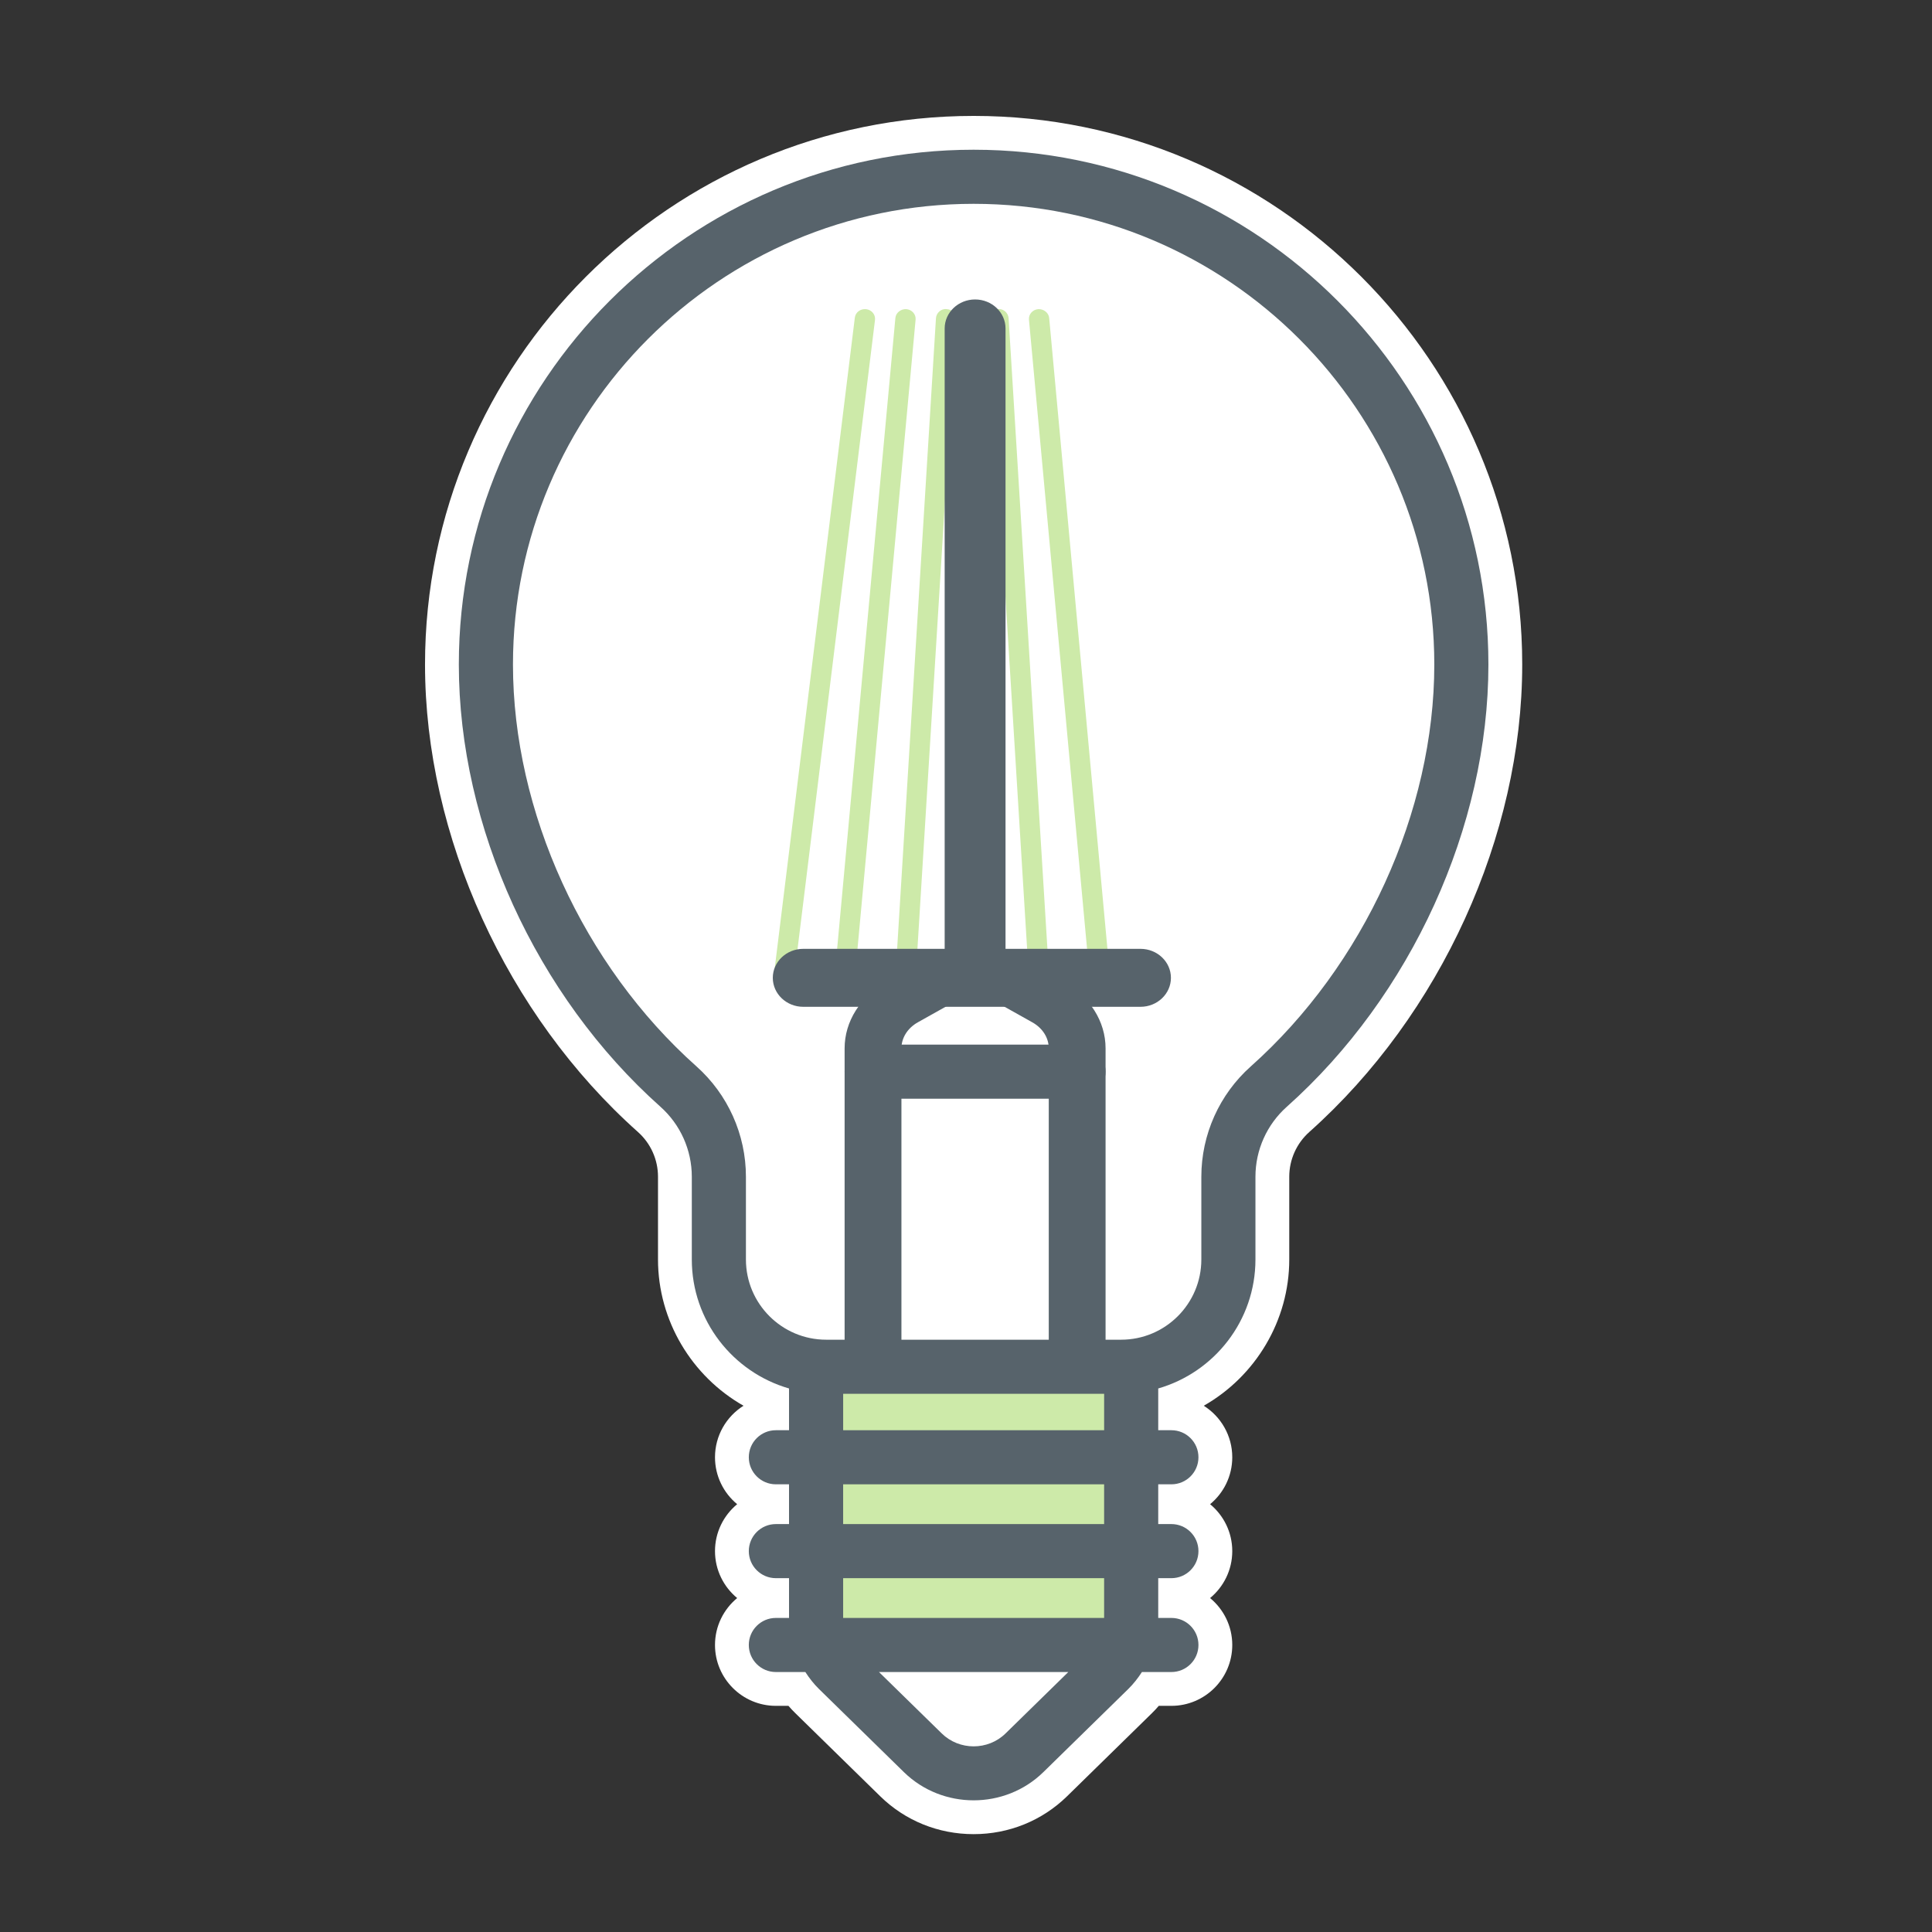
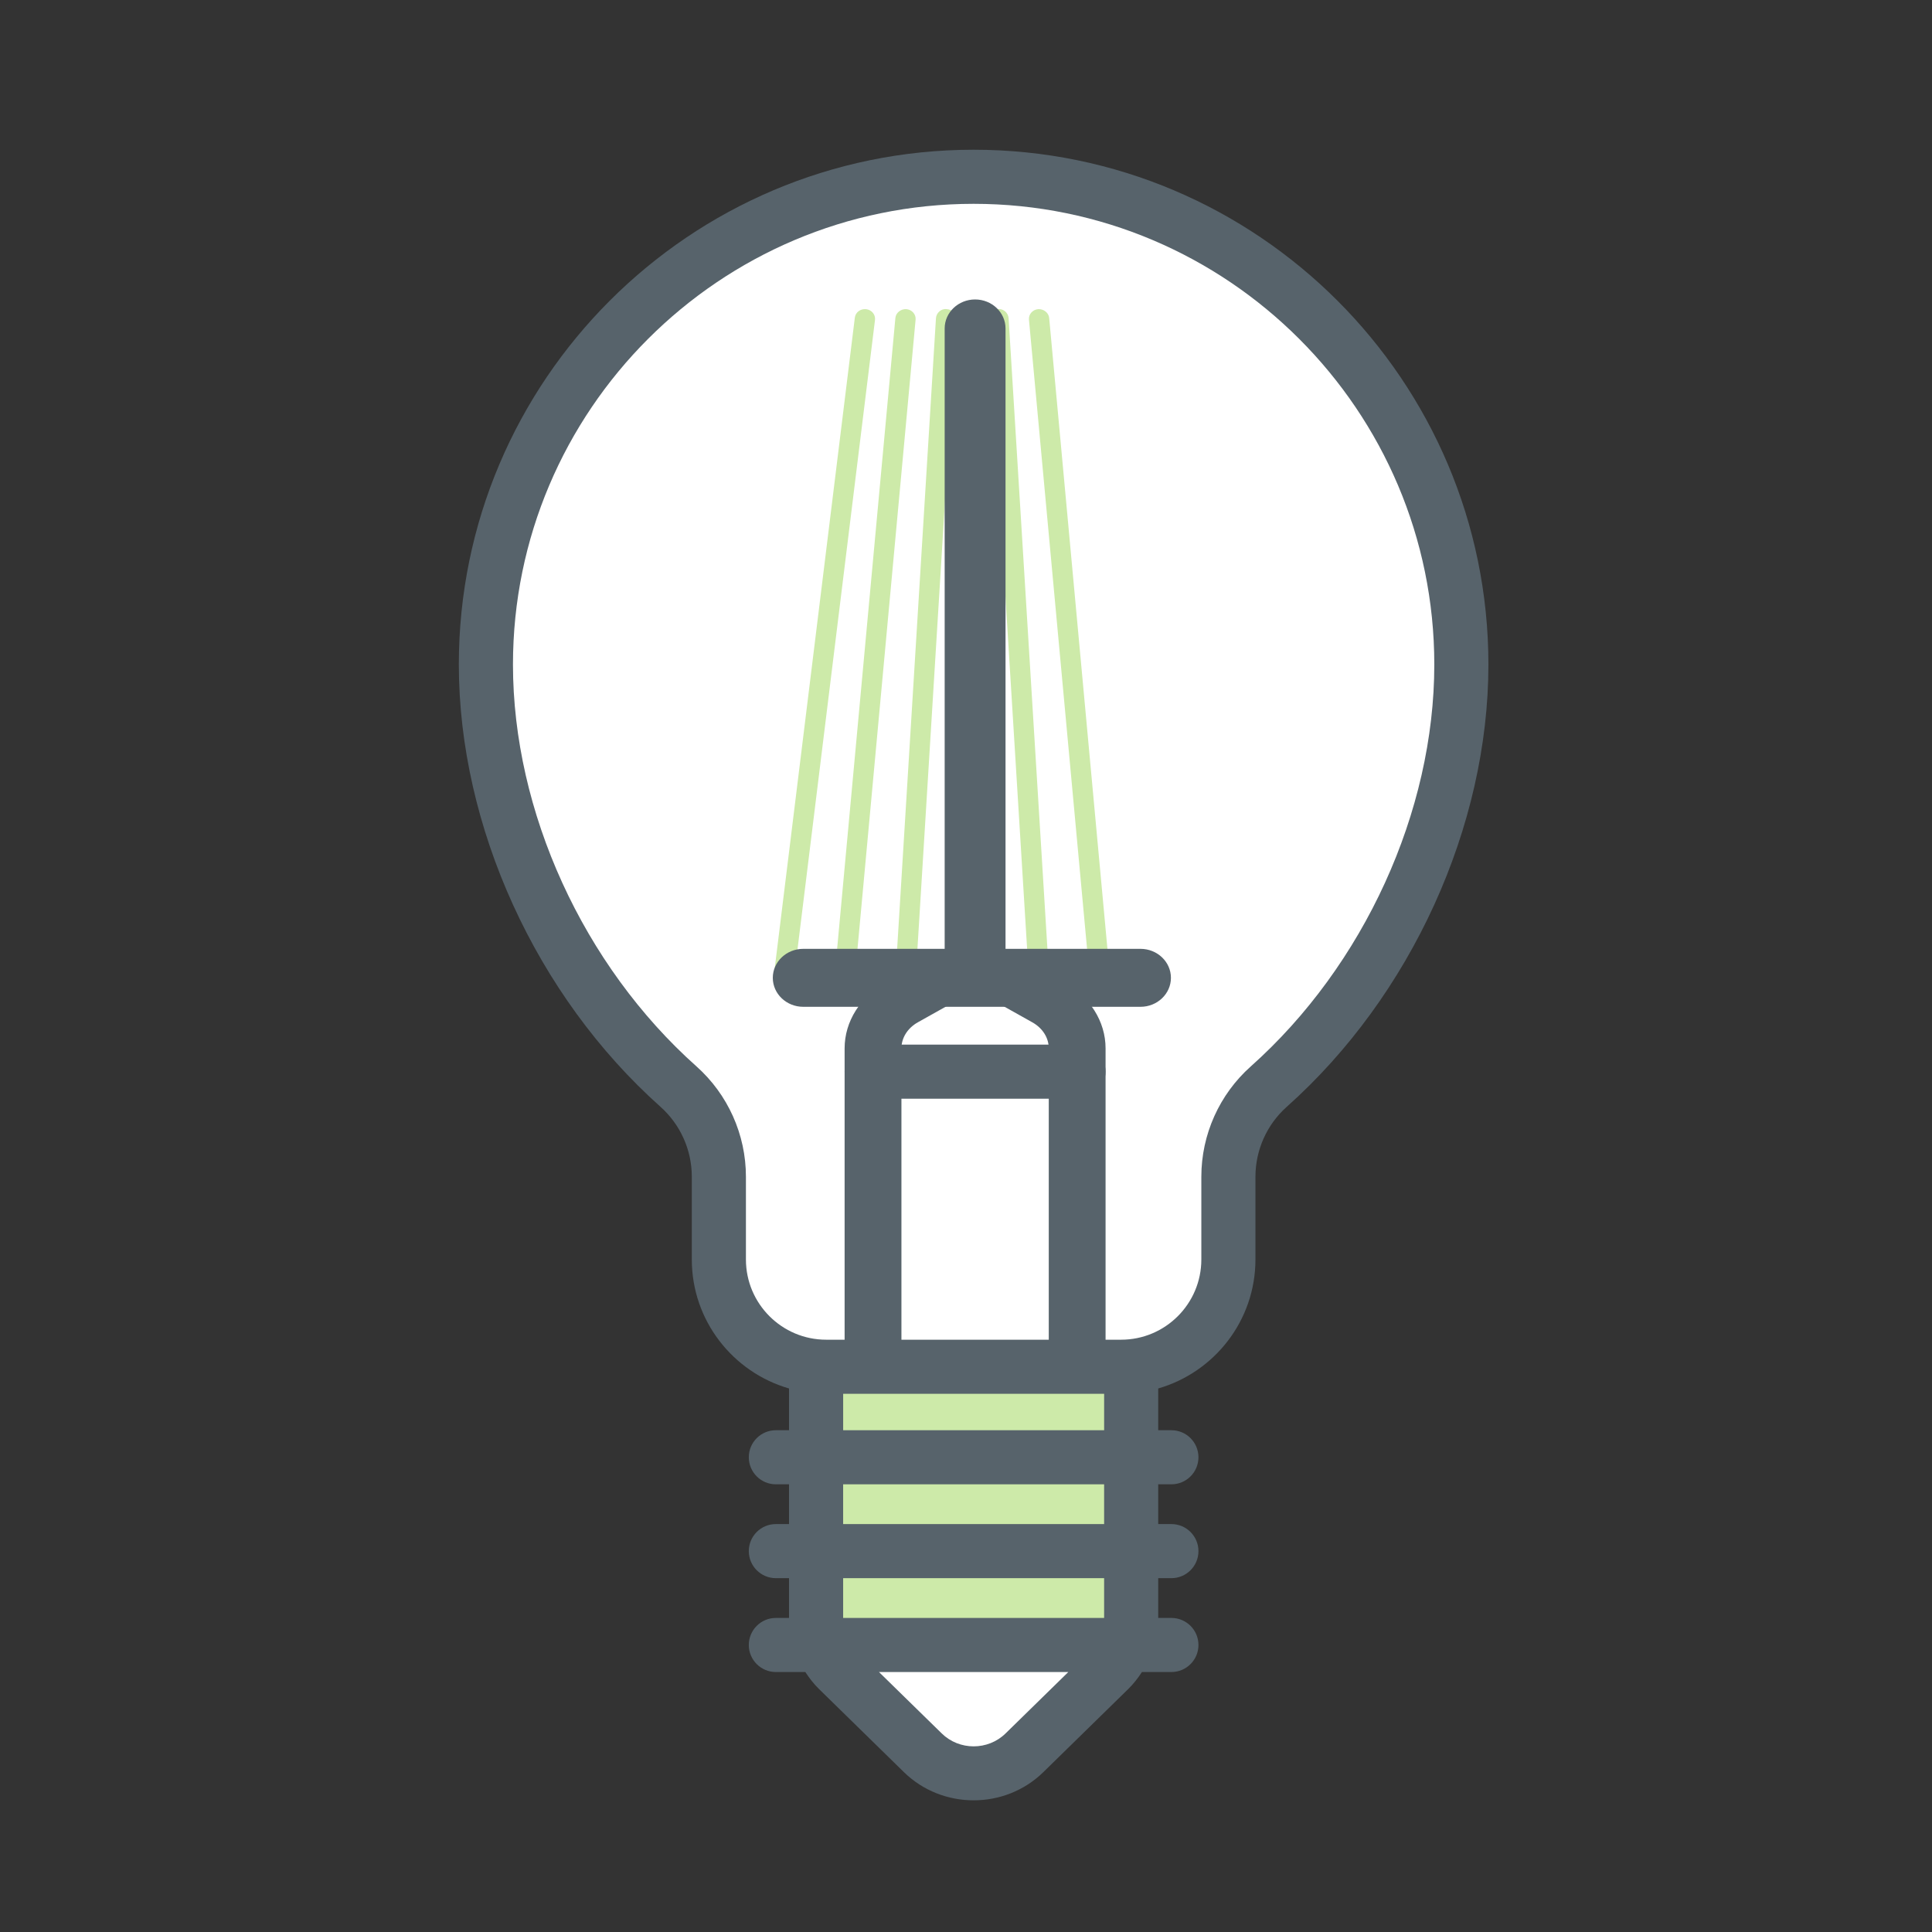
<svg xmlns="http://www.w3.org/2000/svg" height="100" viewBox="0 0 100 100" width="100">
  <rect x="0" y="0" width="100" height="100" fill="#333333" stroke="none" />
  <mask id="a" fill="#fff">
    <path d="m.657.374h5.25v35.113h-5.25z" fill="none" />
  </mask>
  <mask id="b" fill="#fff">
    <path d="m0 .375h12.207v3h-12.207z" fill="none" />
  </mask>
  <g fill="none" fill-rule="evenodd">
    <g transform="translate(22 6)">
-       <path d="m28.395 0c-15.657 0-28.396 12.738-28.396 28.395 0 8.866 4.223 18.138 11.022 24.198.659.587 1.037 1.43 1.037 2.313v4.285c0 3.164 1.747 6.048 4.426 7.57-.886.558-1.476 1.545-1.476 2.667 0 .976.447 1.85 1.147 2.429-.7.578-1.147 1.452-1.147 2.429 0 .976.448 1.851 1.148 2.429-.7.578-1.148 1.452-1.148 2.429 0 1.737 1.413 3.15 3.151 3.15h.651c.116.134.234.261.358.381l4.392 4.299c1.292 1.265 3.009 1.961 4.835 1.961 1.825 0 3.543-.696 4.836-1.961l4.39-4.298c.124-.121.243-.248.358-.382h.652c1.738 0 3.151-1.413 3.151-3.15 0-.977-.448-1.851-1.148-2.429.7-.578 1.148-1.453 1.148-2.429 0-.977-.447-1.851-1.147-2.429.7-.579 1.147-1.453 1.147-2.429 0-1.122-.59-2.109-1.476-2.667 2.679-1.522 4.426-4.406 4.426-7.57v-4.285c0-.884.378-1.726 1.037-2.314 6.798-6.059 11.021-15.332 11.021-24.197 0-15.657-12.738-28.395-28.395-28.395" fill="#fff" />
      <path d="m28.395 1.75c-14.692 0-26.646 11.953-26.646 26.645 0 8.382 4 17.154 10.436 22.891 1.032.92 1.623 2.239 1.623 3.62v4.285c0 3.166 2.131 5.84 5.032 6.676v2.161h-.681c-.774 0-1.401.626-1.401 1.4 0 .773.627 1.4 1.401 1.4h.681v2.058h-.681c-.774 0-1.401.626-1.401 1.4 0 .773.627 1.4 1.401 1.4h.681v2.049c0 .003.001.006.001.009h-.682c-.774 0-1.401.627-1.401 1.4s.627 1.4 1.401 1.4h1.525c.205.316.437.615.708.88l4.393 4.3c.995.974 2.302 1.461 3.61 1.461s2.615-.487 3.611-1.462l4.391-4.298c.271-.266.504-.565.709-.881h1.525c.774 0 1.401-.627 1.401-1.4s-.627-1.4-1.401-1.4h-.682c0-.003.001-.006.001-.009v-2.049h.681c.774 0 1.401-.627 1.401-1.4 0-.774-.627-1.4-1.401-1.4h-.681v-2.058h.681c.774 0 1.401-.627 1.401-1.4 0-.774-.627-1.4-1.401-1.4h-.681v-2.161c2.901-.836 5.032-3.51 5.032-6.676v-4.285c0-1.382.591-2.701 1.623-3.62 6.436-5.737 10.435-14.509 10.435-22.891 0-14.692-11.954-26.645-26.645-26.645" fill="#57636b" />
      <g transform="translate(21 66)">
        <path d="m9.048 17.722c-.91.892-2.394.892-3.304 0l-3.248-3.178h9.799z" fill="#fff" />
        <g fill="#cdeaa9">
          <path d="m14.149 11.735c0 .003-.001.006-.001.009h-13.506c0-.003-.001-.006-.001-.009v-2.05h13.508z" />
          <path d="m.641 6.886h13.508v-2.058h-13.508z" />
          <path d="m.642 2.028h13.508v-1.885h-13.508z" />
        </g>
      </g>
      <path d="m42.742 49.196c-1.627 1.449-2.561 3.531-2.561 5.71v4.285c0 2.29-1.862 4.152-4.152 4.152h-15.267c-2.291 0-4.153-1.862-4.153-4.152v-4.285c0-2.178-.933-4.259-2.56-5.71-5.86-5.222-9.498-13.192-9.498-20.801 0-13.148 10.696-23.845 23.844-23.845s23.844 10.697 23.844 23.845c0 7.608-3.639 15.579-9.497 20.801" fill="#fff" />
    </g>
    <g transform="translate(40 14)">
      <path d="m15.754 42.869h-10.566c-.812 0-1.47-.626-1.47-1.399 0-.774.658-1.401 1.47-1.401h10.566c.812 0 1.47.627 1.47 1.401 0 .773-.658 1.399-1.47 1.399" fill="#57636b" />
      <path d="m15.754 56.625c-.812 0-1.47-.562-1.47-1.256v-15.106c0-.545-.318-1.049-.852-1.348l-1.927-1.08c-.618-.347-1.455-.346-2.07-.001l-1.929 1.081c-.53.299-.848.803-.848 1.348v15.106c0 .694-.658 1.256-1.471 1.256-.812 0-1.47-.562-1.47-1.256v-15.106c0-1.394.814-2.682 2.177-3.448l1.929-1.081c1.574-.882 3.717-.884 5.295.001l1.927 1.08c1.365.765 2.179 2.053 2.179 3.448v15.106c0 .694-.658 1.256-1.47 1.256" fill="#57636b" />
      <path d="m5.381 35.487c-.263 0-.489-.187-.521-.441l-4.2-34.113c-.033-.274.173-.523.46-.555.301-.034.549.164.584.438l4.2 34.112c.033.275-.173.524-.46.556-.022.002-.042.003-.063.003" fill="#cdeaa9" mask="url(#a)" transform="translate(14.7 1.625)" />
      <path d="m16.931 37.112c-.269 0-.499-.196-.522-.456l-3.15-34.112c-.025-.276.188-.518.477-.542.273-.017.544.179.569.454l3.15 34.112c.025.275-.188.518-.477.542-.016.001-.032.002-.047.002m-3.149 0c-.277 0-.507-.205-.524-.471l-2.1-34.112c-.018-.275.204-.513.493-.528.279-.038.537.193.554.469l2.1 34.113c.018.275-.204.512-.493.528-.009.001-.02.001-.03.001m-13.213 0c-.021 0-.041-.001-.063-.003-.287-.032-.492-.281-.46-.556l4.2-34.112c.034-.274.288-.469.584-.438.287.032.492.281.46.555l-4.2 34.113c-.032.254-.258.441-.521.441m3.15 0c-.016 0-.032-.001-.047-.002-.289-.024-.502-.267-.477-.542l3.15-34.112c.025-.275.295-.474.569-.454.289.024.502.266.477.542l-3.15 34.112c-.023.26-.253.456-.522.456m3.149 0c-.011 0-.021 0-.03-.001-.29-.016-.511-.253-.493-.528l2.1-34.113c.017-.276.272-.507.554-.469.29.015.511.253.493.528l-2.1 34.112c-.017.266-.247.471-.524.471" fill="#cdeaa9" />
      <g fill="#57636b">
        <path d="m19.032 38.112h-17.457c-.869 0-1.575-.672-1.575-1.5s.706-1.5 1.575-1.5h17.457c.869 0 1.575.672 1.575 1.5s-.706 1.5-1.575 1.5" />
        <path d="m10.632 3.375h-9.057c-.869 0-1.575-.672-1.575-1.5s.706-1.5 1.575-1.5h9.057c.869 0 1.575.672 1.575 1.5s-.706 1.5-1.575 1.5" mask="url(#b)" transform="translate(4.2 .625)" />
        <path d="m10.471 37.835c-.869 0-1.575-.672-1.575-1.5v-33.335c0-.828.706-1.5 1.575-1.5s1.575.672 1.575 1.5v33.335c0 .828-.706 1.5-1.575 1.5" />
      </g>
    </g>
  </g>
</svg>